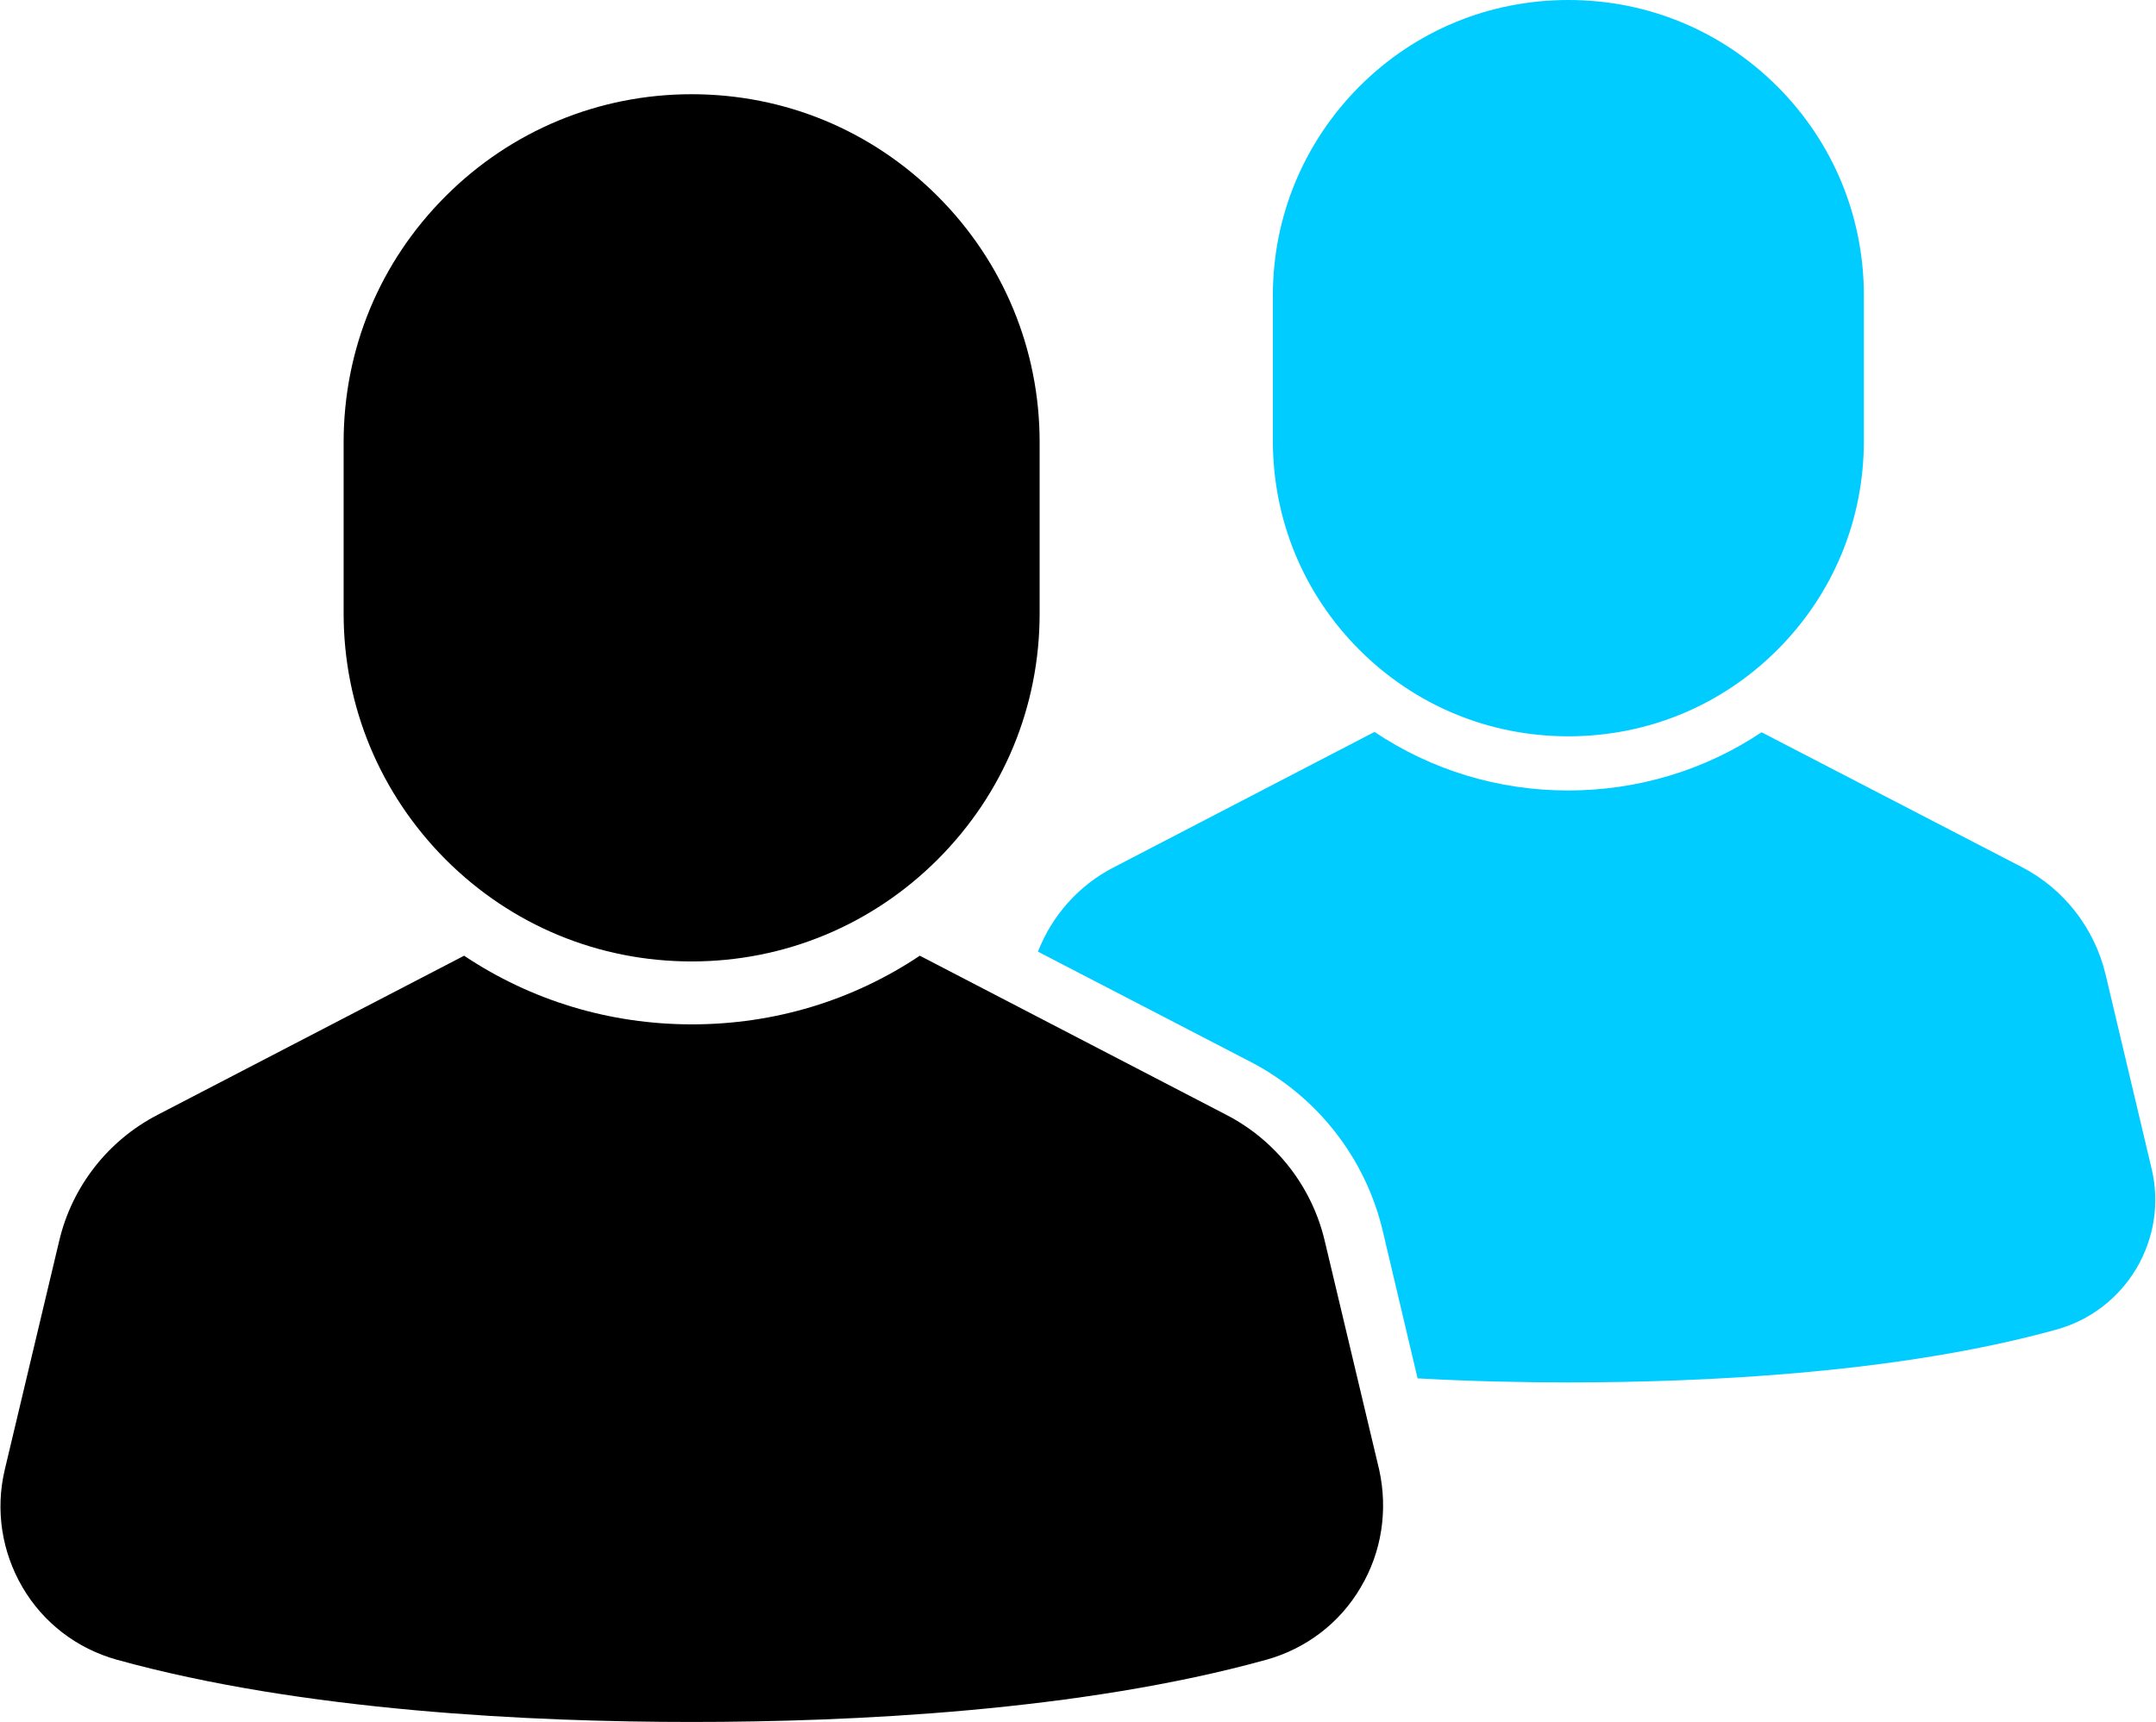
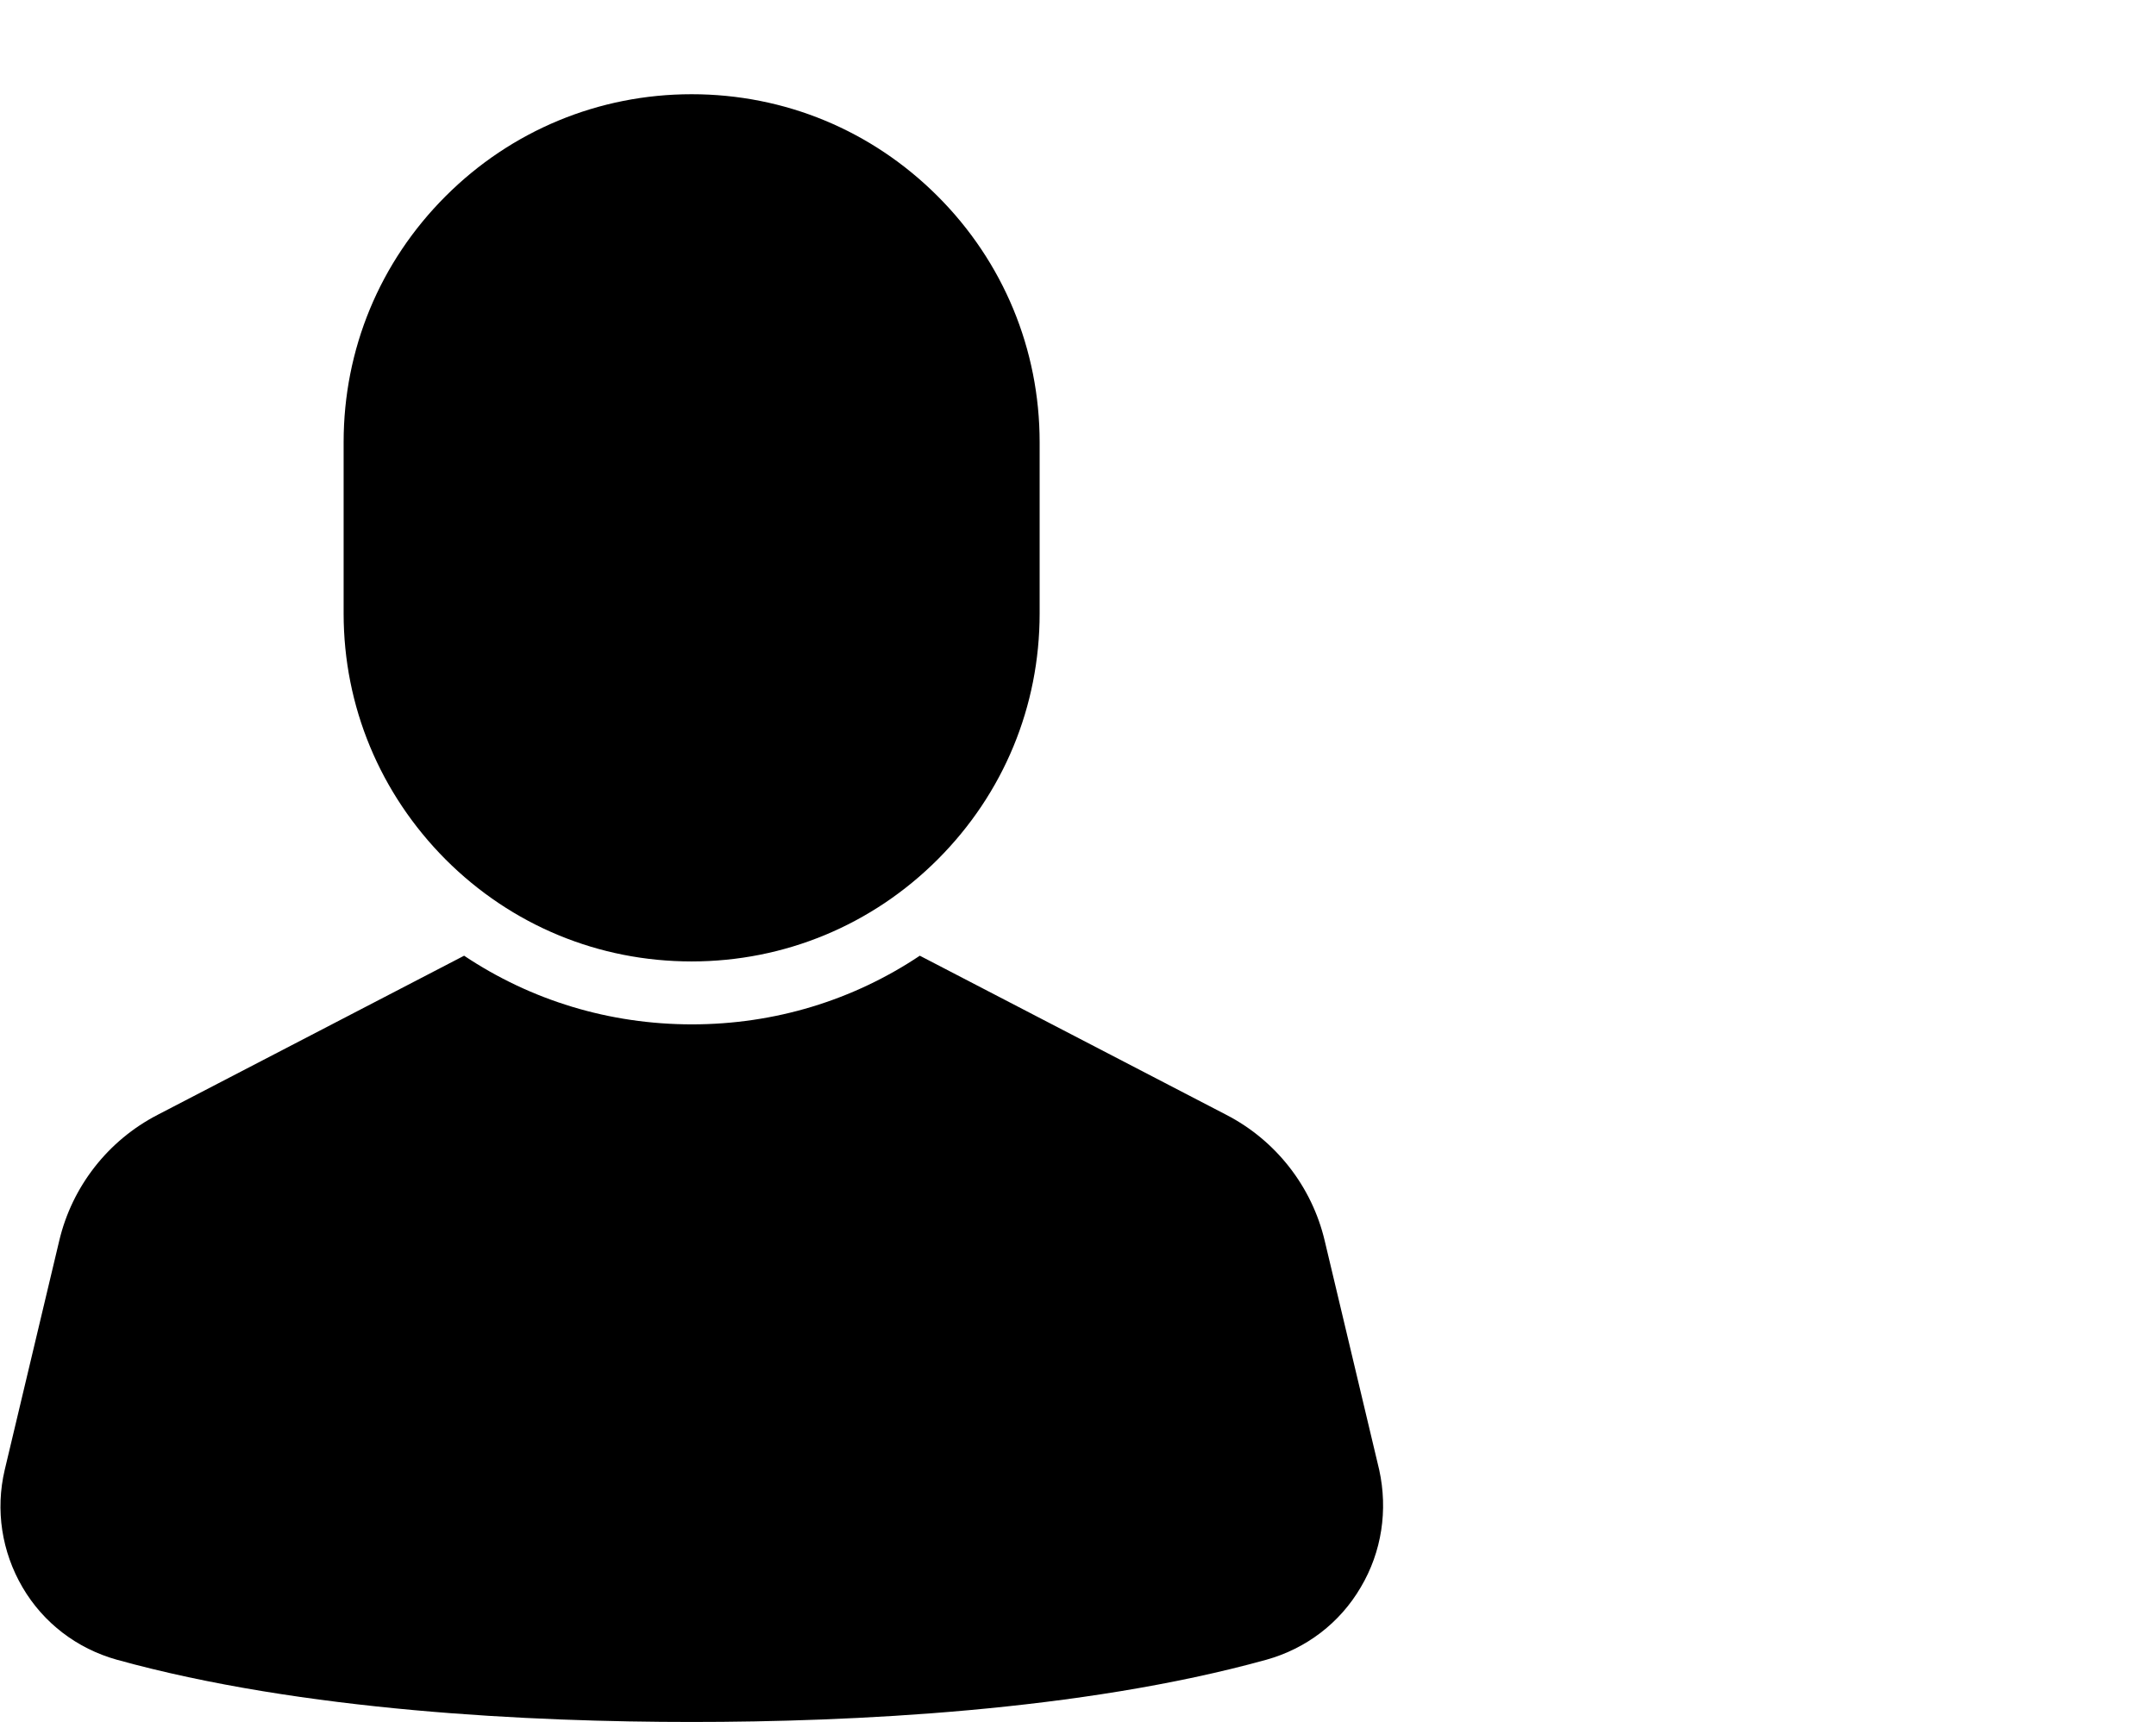
<svg xmlns="http://www.w3.org/2000/svg" version="1.1" id="Modo_de_aislamiento" x="0px" y="0px" viewBox="0 0 640.6 511.7" style="enable-background:new 0 0 640.6 511.7;" xml:space="preserve">
  <style type="text/css">
	.st0{fill:#00CCFF;}
</style>
  <path d="M102.1,182.3v-50.9c0-27.6,10.7-53.5,30.3-73.1c19.5-19.5,45.5-30.3,73.1-30.3s53.5,10.7,73.1,30.3  c19.5,19.5,30.3,45.5,30.3,73.1v50.9c0,27.6-10.7,53.5-30.3,73.1c-19.5,19.5-45.5,30.3-73.1,30.3s-53.5-10.7-73.1-30.3  C112.9,235.8,102.1,209.9,102.1,182.3z M404.3,471.7c-6.2,10.6-16.2,18.2-28,21.5c-55.2,15.3-123.4,18.5-170.8,18.5  s-115.6-3.2-170.8-18.5c-11.8-3.3-21.8-10.9-28-21.5c-6.2-10.6-8.1-23-5.3-34.9l16.2-68.1c3.8-16.1,14.5-29.8,29.2-37.4l91.1-47.3  c19.9,13.3,43.2,20.4,67.7,20.4c24.5,0,47.8-7.1,67.7-20.4l91.1,47.3c14.7,7.6,25.4,21.3,29.2,37.4l16.2,68.1  C412.4,448.7,410.6,461.1,404.3,471.7z" />
-   <path class="st0" d="M378.2,87.8V131c0,23.4,9.1,45.5,25.7,62.1c16.6,16.6,38.6,25.7,62.1,25.7s45.5-9.1,62.1-25.7  c16.6-16.6,25.7-38.6,25.7-62.1V87.8c0-23.4-9.1-45.5-25.7-62.1C511.5,9.1,489.5,0,466,0c-23.5,0-45.5,9.1-62.1,25.7  C387.4,42.3,378.2,64.3,378.2,87.8z M308.4,282.8l63.1,32.7c19.9,10.3,34.3,28.7,39.4,50.5l10.3,43.6c16.2,0.9,31.4,1.2,44.7,1.2  c40.3,0,98.2-2.7,145.1-15.7c10.1-2.8,18.5-9.3,23.8-18.2c5.3-9,6.9-19.5,4.5-29.6l-13.7-57.8c-3.3-13.7-12.3-25.3-24.8-31.8  l-77.4-40.1c-16.9,11.3-36.8,17.3-57.5,17.3c-20.8,0-40.6-6.1-57.5-17.4l-77.4,40.2C320.6,263,312.6,272,308.4,282.8z" />
</svg>